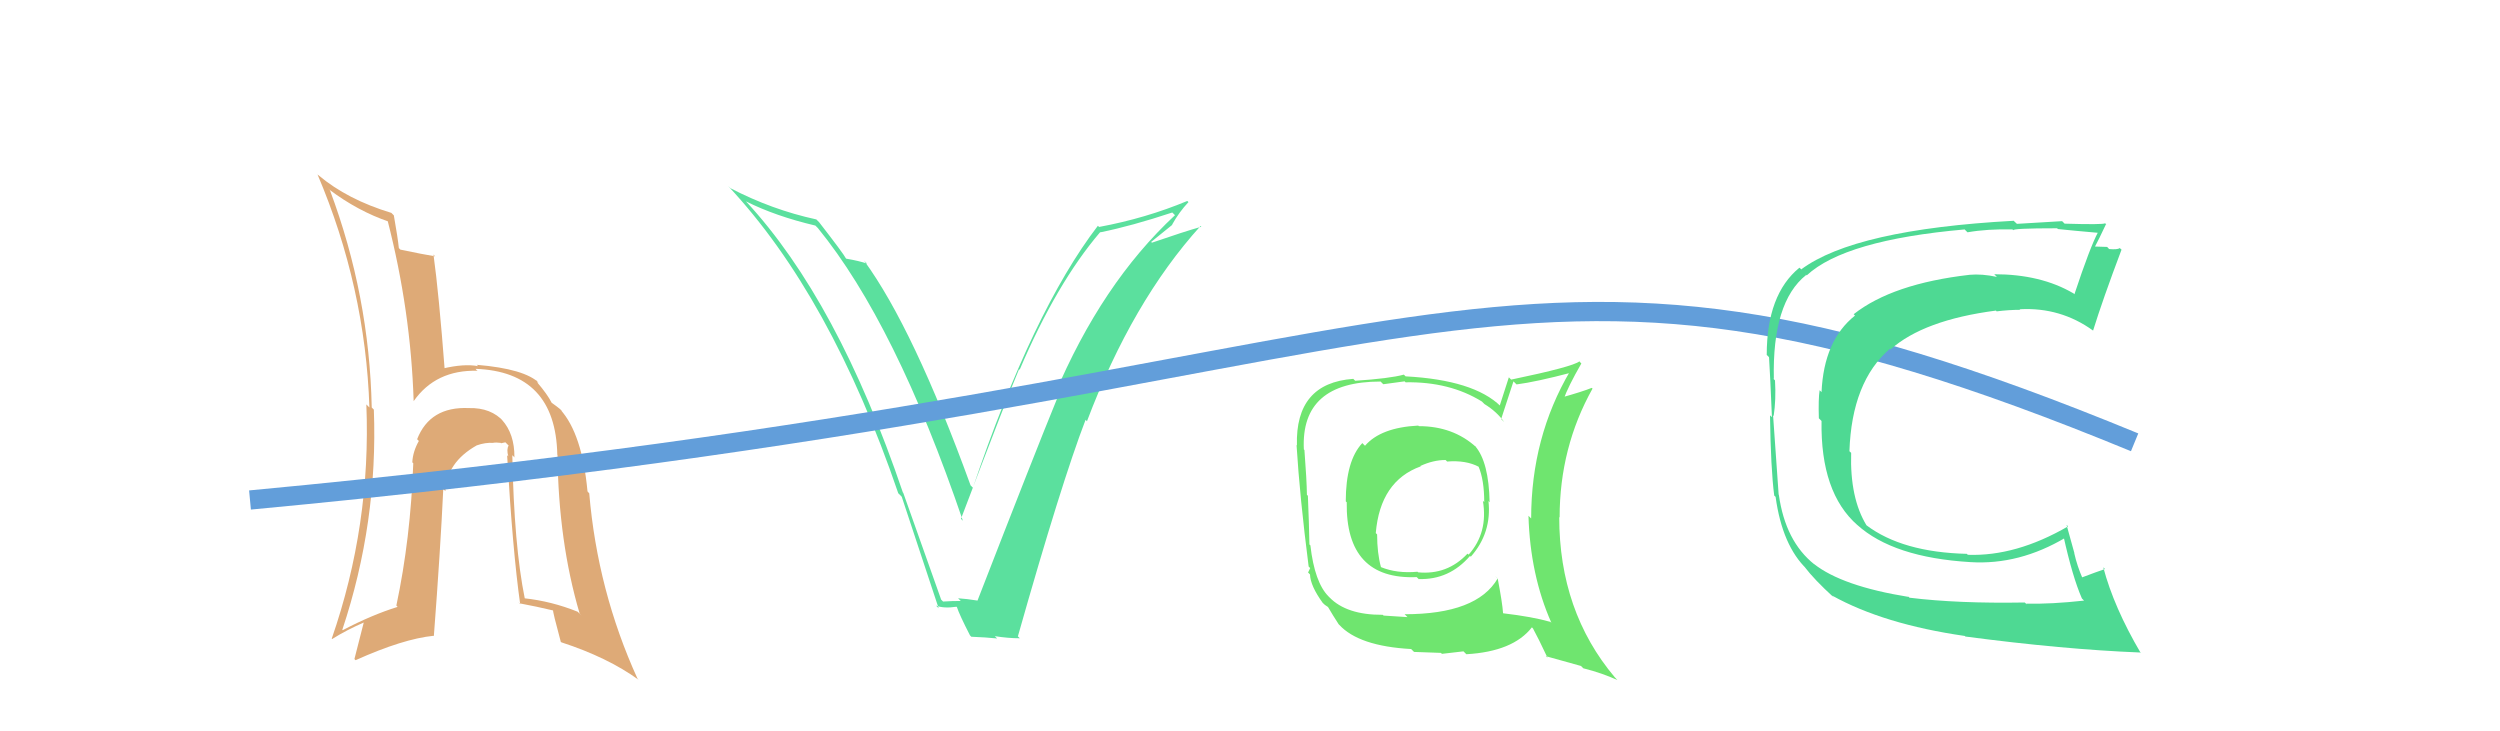
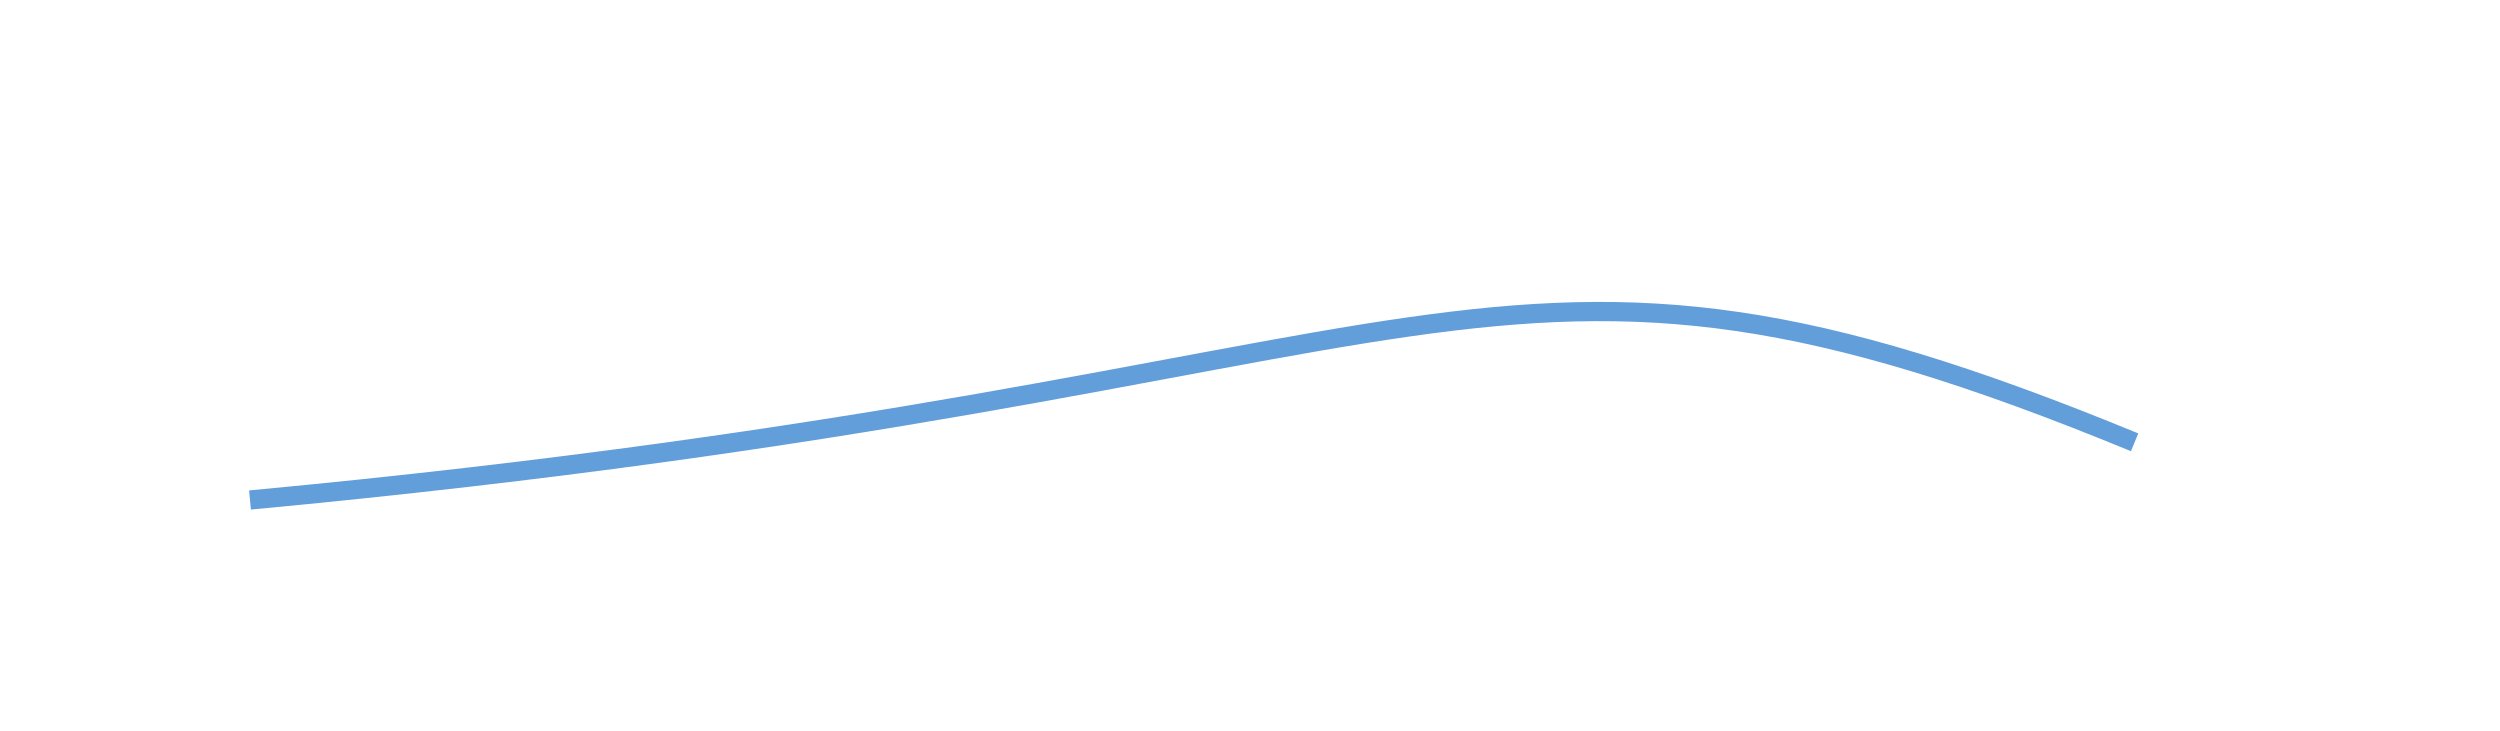
<svg xmlns="http://www.w3.org/2000/svg" width="130" height="38" viewBox="0,0,130,38">
  <rect width="100%" height="100%" fill="#FFF" />
-   <path fill="#5be09e" d="M48.89 31.13L48.94 31.18L46.97 25.63L46.95 25.61Q43.56 15.61 38.79 10.47L38.82 10.51L38.79 10.47Q40.32 11.24 42.40 11.73L42.38 11.71L42.53 11.86Q46.58 16.83 50.07 27.08L50.15 27.16L49.97 26.98Q52.44 20.48 52.99 19.20L53.01 19.21L53.02 19.23Q54.94 14.73 57.21 12.07L57.32 12.18L57.22 12.08Q58.85 11.75 60.96 11.05L61.03 11.12L61.10 11.19Q57.28 14.74 54.83 20.55L54.91 20.63L54.98 20.70Q53.80 23.58 50.83 31.23L50.85 31.26L50.83 31.23Q50.28 31.14 49.82 31.11L49.96 31.25L49.96 31.25Q49.50 31.25 49.04 31.28ZM52.91 33.07L53.04 33.20L52.93 33.09Q55.20 25.08 56.45 21.83L56.49 21.87L56.52 21.91Q58.88 15.67 62.43 11.75L62.54 11.86L62.47 11.79Q61.58 12.04 59.90 12.62L59.86 12.58L60.96 11.69L60.95 11.68Q61.31 11.03 61.80 10.51L61.79 10.50L61.74 10.45Q59.58 11.35 57.16 11.80L57.16 11.81L57.09 11.74Q53.71 16.15 50.59 25.36L50.55 25.32L50.47 25.24Q47.50 17.07 44.93 13.55L44.96 13.58L45.09 13.71Q44.70 13.57 44.00 13.45L43.96 13.41L43.99 13.44Q43.87 13.20 42.59 11.55L42.44 11.40L42.45 11.41Q40.14 10.91 37.97 9.78L38.02 9.82L37.86 9.67Q43.20 15.37 46.71 25.65L46.74 25.68L46.89 25.83Q47.86 28.75 48.81 31.63L48.72 31.54L48.67 31.49Q49.07 31.65 49.74 31.55L49.69 31.50L49.76 31.57Q49.89 31.97 50.44 33.04L50.50 33.10L50.50 33.11Q51.27 33.14 51.85 33.20L51.69 33.04L51.73 33.08Q52.42 33.19 53.03 33.19Z" />
-   <path fill="#6fe56f" d="M73.84 22.22L73.87 22.25L73.75 22.13Q71.80 22.23 70.98 23.18L70.85 23.05L70.84 23.04Q69.98 23.96 69.98 26.07L70.15 26.24L70.03 26.12Q69.97 30.16 73.67 30.01L73.80 30.14L73.78 30.11Q75.36 30.16 76.44 28.91L76.57 29.03L76.48 28.95Q77.58 27.71 77.40 26.05L77.44 26.10L77.46 26.12Q77.42 24.02 76.71 23.20L76.73 23.21L76.76 23.25Q75.56 22.16 73.78 22.16ZM77.86 30.07L77.74 29.94L77.88 30.08Q76.80 31.94 73.04 31.94L73.19 32.09L71.95 32.01L71.90 31.97Q70.02 31.98 69.13 31.06L69.20 31.13L69.09 31.02Q68.36 30.29 68.14 28.36L68.17 28.39L68.09 28.31Q68.07 27.22 68.01 25.78L67.91 25.68L67.96 25.73Q67.95 24.96 67.83 23.40L67.81 23.38L67.80 23.37Q67.63 19.84 71.79 19.84L71.93 19.98L73.04 19.83L73.09 19.88Q75.38 19.84 77.06 20.88L77.15 20.97L77.19 21.01Q77.83 21.40 78.22 21.95L78.06 21.79L78.06 21.79Q78.27 21.15 78.70 19.83L78.79 19.92L78.86 19.99Q79.87 19.86 81.73 19.37L81.70 19.34L81.65 19.29Q79.62 22.74 79.62 26.96L79.62 26.96L79.48 26.82Q79.57 29.90 80.67 32.38L80.65 32.37L80.63 32.34Q79.69 32.07 78.16 31.89L78.16 31.89L78.16 31.89Q78.12 31.33 77.88 30.08ZM80.37 34.11L80.38 34.12L82.21 34.63L82.33 34.75Q83.32 35.00 84.12 35.37L84.10 35.36L83.97 35.22Q81.08 31.79 81.08 26.89L81.02 26.83L81.10 26.91Q81.10 23.27 82.81 20.21L82.88 20.27L82.77 20.17Q82.27 20.37 81.20 20.67L81.14 20.61L81.30 20.78Q81.53 20.12 82.23 18.90L82.18 18.85L82.13 18.79Q81.79 19.07 78.58 19.74L78.46 19.62L77.99 21.08L78.03 21.12Q76.64 19.76 73.09 19.57L73.17 19.65L73.00 19.48Q72.28 19.68 70.47 19.80L70.29 19.62L70.37 19.70Q67.35 19.92 67.44 23.16L67.60 23.32L67.42 23.14Q67.59 25.88 68.05 29.46L68.13 29.54L68.02 29.77L68.12 29.87Q68.14 30.47 68.79 31.36L68.82 31.39L68.75 31.32Q68.89 31.47 69.05 31.56L69.13 31.65L69.06 31.57Q69.31 32.00 69.61 32.46L69.63 32.48L69.64 32.49Q70.66 33.60 73.38 33.75L73.44 33.81L73.53 33.90Q74.81 33.95 74.93 33.95L74.98 34.00L76.10 33.87L76.25 34.02Q78.68 33.88 79.66 32.62L79.75 32.72L79.72 32.69Q79.98 33.16 80.47 34.20ZM75.23 23.98L75.18 23.92L75.25 24.00Q76.24 23.92 76.91 24.28L76.94 24.31L76.88 24.25Q77.18 24.95 77.18 26.11L77.12 26.05L77.11 26.04Q77.39 27.70 76.37 28.84L76.33 28.81L76.31 28.79Q75.26 29.91 73.73 29.76L73.76 29.78L73.71 29.73Q72.64 29.83 71.81 29.49L71.83 29.51L71.81 29.49Q71.61 28.76 71.61 27.79L71.57 27.75L71.54 27.72Q71.77 25.01 73.88 24.25L73.88 24.25L73.86 24.23Q74.53 23.92 75.17 23.92Z" />
-   <path fill="#deaa77" d="M26.79 23.82L26.80 23.82L26.75 23.78Q26.76 22.56 26.10 21.83L26.06 21.79L26.20 21.93Q25.54 21.19 24.38 21.22L24.22 21.07L24.38 21.22Q22.36 21.13 21.69 22.84L21.74 22.89L21.78 22.93Q21.47 23.48 21.44 24.03L21.43 24.03L21.49 24.09Q21.35 28.01 20.61 31.49L20.67 31.55L20.67 31.56Q19.32 31.98 17.82 32.77L17.74 32.69L17.80 32.75Q19.66 27.17 19.44 21.30L19.39 21.25L19.33 21.19Q19.21 15.38 17.16 9.90L17.03 9.78L17.11 9.85Q18.61 10.98 20.23 11.53L20.07 11.37L20.15 11.45Q21.36 16.15 21.51 20.86L21.52 20.87L21.51 20.86Q22.66 19.22 24.83 19.28L24.78 19.24L24.73 19.18Q28.89 19.33 28.98 23.65L28.83 23.50L28.99 23.66Q29.04 28.17 30.14 31.90L30.24 32.01L30.04 31.81Q28.67 31.26 27.26 31.11L27.29 31.14L27.29 31.13Q26.73 28.38 26.64 23.67ZM26.95 31.32L26.93 31.29L27.00 31.37Q27.91 31.54 28.79 31.75L28.63 31.59L28.76 31.72Q28.73 31.78 29.16 33.37L29.12 33.34L29.19 33.40Q31.59 34.18 33.21 35.35L33.08 35.21L33.15 35.29Q31.07 30.72 30.64 25.65L30.59 25.60L30.55 25.55Q30.27 22.55 29.14 21.30L29.25 21.41L29.24 21.40Q29.23 21.33 28.71 20.96L28.65 20.91L28.68 20.93Q28.46 20.50 27.94 19.89L27.98 19.93L27.89 19.77L28.05 19.93Q27.30 19.18 24.79 18.97L24.76 18.94L24.86 19.04Q24.13 18.90 23.00 19.17L22.97 19.14L23.13 19.30Q22.82 15.25 22.54 13.23L22.51 13.21L22.63 13.33Q22.01 13.23 20.82 12.98L20.71 12.87L20.74 12.90Q20.69 12.39 20.48 11.20L20.45 11.17L20.35 11.07Q18.07 10.38 16.57 9.12L16.52 9.08L16.51 9.07Q19.00 14.92 19.21 21.19L19.10 21.08L19.05 21.03Q19.30 27.30 17.25 33.21L17.27 33.23L17.27 33.23Q18.02 32.76 18.94 32.36L18.92 32.35L18.43 34.27L18.49 34.33Q20.96 33.22 22.55 33.06L22.51 33.02L22.56 33.08Q22.90 28.61 23.05 25.43L23.10 25.48L23.16 25.54Q23.23 24.04 24.79 23.16L24.85 23.22L24.79 23.16Q25.24 23.00 25.67 23.03L25.63 22.99L25.66 23.02Q25.76 23.00 26.04 23.03L26.05 23.05L26.28 23.00L26.45 23.17Q26.33 23.36 26.43 23.73L26.40 23.70L26.37 23.67Q26.66 28.67 27.05 31.42Z" />
  <path d="M13 26 C77 20,77 9,111 23" stroke="#629eda" fill="none" />
-   <path fill="#4ed993" d="M99.16 30.95L99.30 31.08L99.25 31.04Q95.78 30.48 94.32 29.32L94.27 29.27L94.35 29.35Q92.84 28.15 92.50 25.73L92.49 25.72L92.49 25.72Q92.47 25.42 92.20 21.60L92.18 21.59L92.23 21.63Q92.36 20.79 92.30 19.78L92.16 19.64L92.24 19.71Q92.15 15.71 93.92 14.30L93.87 14.25L93.95 14.32Q95.93 12.48 102.17 11.93L102.16 11.93L102.31 12.08Q103.33 11.90 104.65 11.93L104.69 11.98L104.69 11.98Q104.58 11.87 106.97 11.87L107.07 11.97L107.01 11.91Q107.77 11.99 109.14 12.11L109.11 12.09L109.10 12.07Q108.69 12.83 107.87 15.30L107.77 15.21L107.81 15.25Q106.12 14.26 103.70 14.26L103.70 14.26L103.84 14.40Q103.06 14.23 102.41 14.29L102.49 14.37L102.42 14.29Q98.41 14.75 96.39 16.34L96.30 16.25L96.46 16.41Q94.84 17.70 94.72 20.39L94.56 20.23L94.62 20.29Q94.55 20.74 94.58 21.75L94.57 21.74L94.72 21.89Q94.66 25.62 96.59 27.31L96.75 27.47L96.57 27.29Q98.45 28.99 102.46 29.23L102.35 29.12L102.46 29.23Q105.00 29.39 107.42 27.95L107.29 27.82L107.29 27.83Q107.77 30.01 108.26 31.12L108.37 31.23L108.38 31.23Q106.67 31.42 105.36 31.39L105.41 31.45L105.29 31.33Q101.80 31.39 99.29 31.08ZM111.33 33.97L111.27 33.91L111.32 33.96Q109.92 31.58 109.37 29.50L109.44 29.57L109.46 29.59Q109.04 29.73 108.25 30.03L108.30 30.08L108.30 30.09Q108.01 29.43 107.86 28.76L107.87 28.77L107.46 27.29L107.54 27.37Q104.83 28.94 102.32 28.85L102.35 28.88L102.28 28.80Q98.92 28.72 97.05 27.31L97.14 27.40L97.06 27.32Q96.19 25.90 96.26 23.55L96.19 23.48L96.17 23.47Q96.29 19.85 98.28 18.13L98.28 18.14L98.31 18.17Q100.03 16.64 103.79 16.15L103.88 16.25L103.83 16.19Q104.48 16.11 105.06 16.11L105.01 16.06L105.04 16.08Q107.15 15.97 108.84 17.19L108.89 17.24L108.84 17.19Q109.34 15.58 110.32 12.98L110.40 13.06L110.23 12.90Q110.11 12.99 109.67 12.95L109.63 12.90L109.57 12.84Q109.15 12.82 108.93 12.82L109.07 12.96L108.94 12.82Q109.14 12.45 109.51 11.66L109.56 11.71L109.47 11.61Q109.36 11.69 107.36 11.63L107.28 11.55L107.23 11.50Q105.40 11.61 104.88 11.64L104.73 11.50L104.72 11.48Q96.45 11.93 93.66 14.01L93.62 13.96L93.57 13.92Q91.87 15.31 91.87 18.46L91.94 18.52L91.99 18.58Q92.05 19.52 92.14 21.69L92.06 21.62L92.04 21.59Q92.08 24.39 92.26 25.77L92.39 25.89L92.33 25.83Q92.68 28.38 93.96 29.60L93.93 29.57L93.84 29.48Q94.34 30.14 95.35 31.06L95.40 31.11L95.27 30.97Q97.95 32.46 102.17 33.07L102.18 33.08L102.20 33.10Q107.28 33.77 111.28 33.93Z" />
</svg>